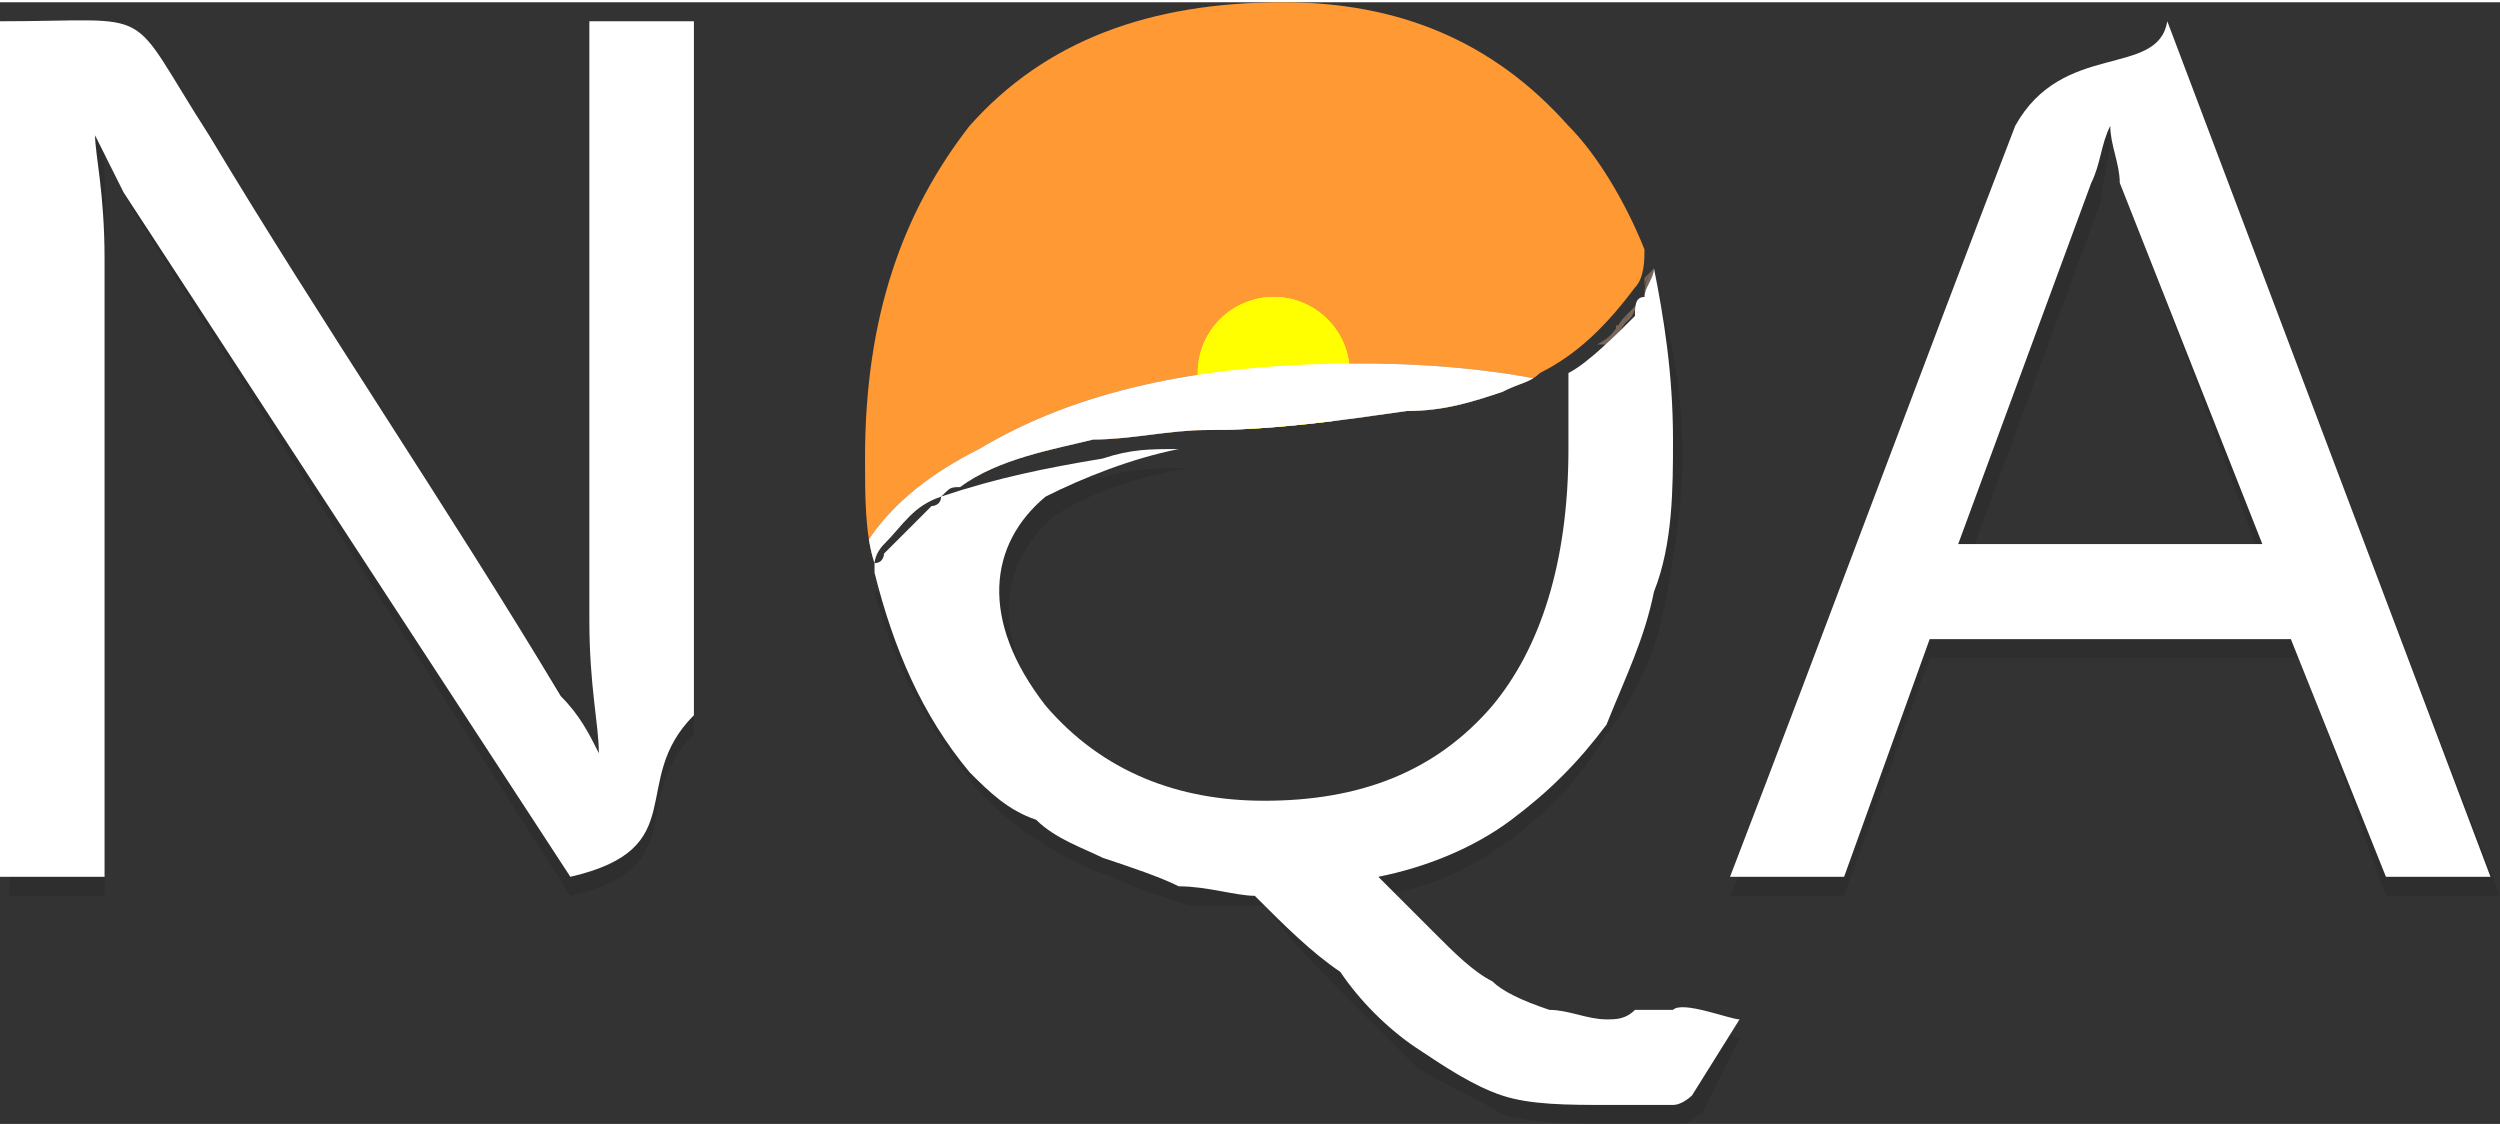
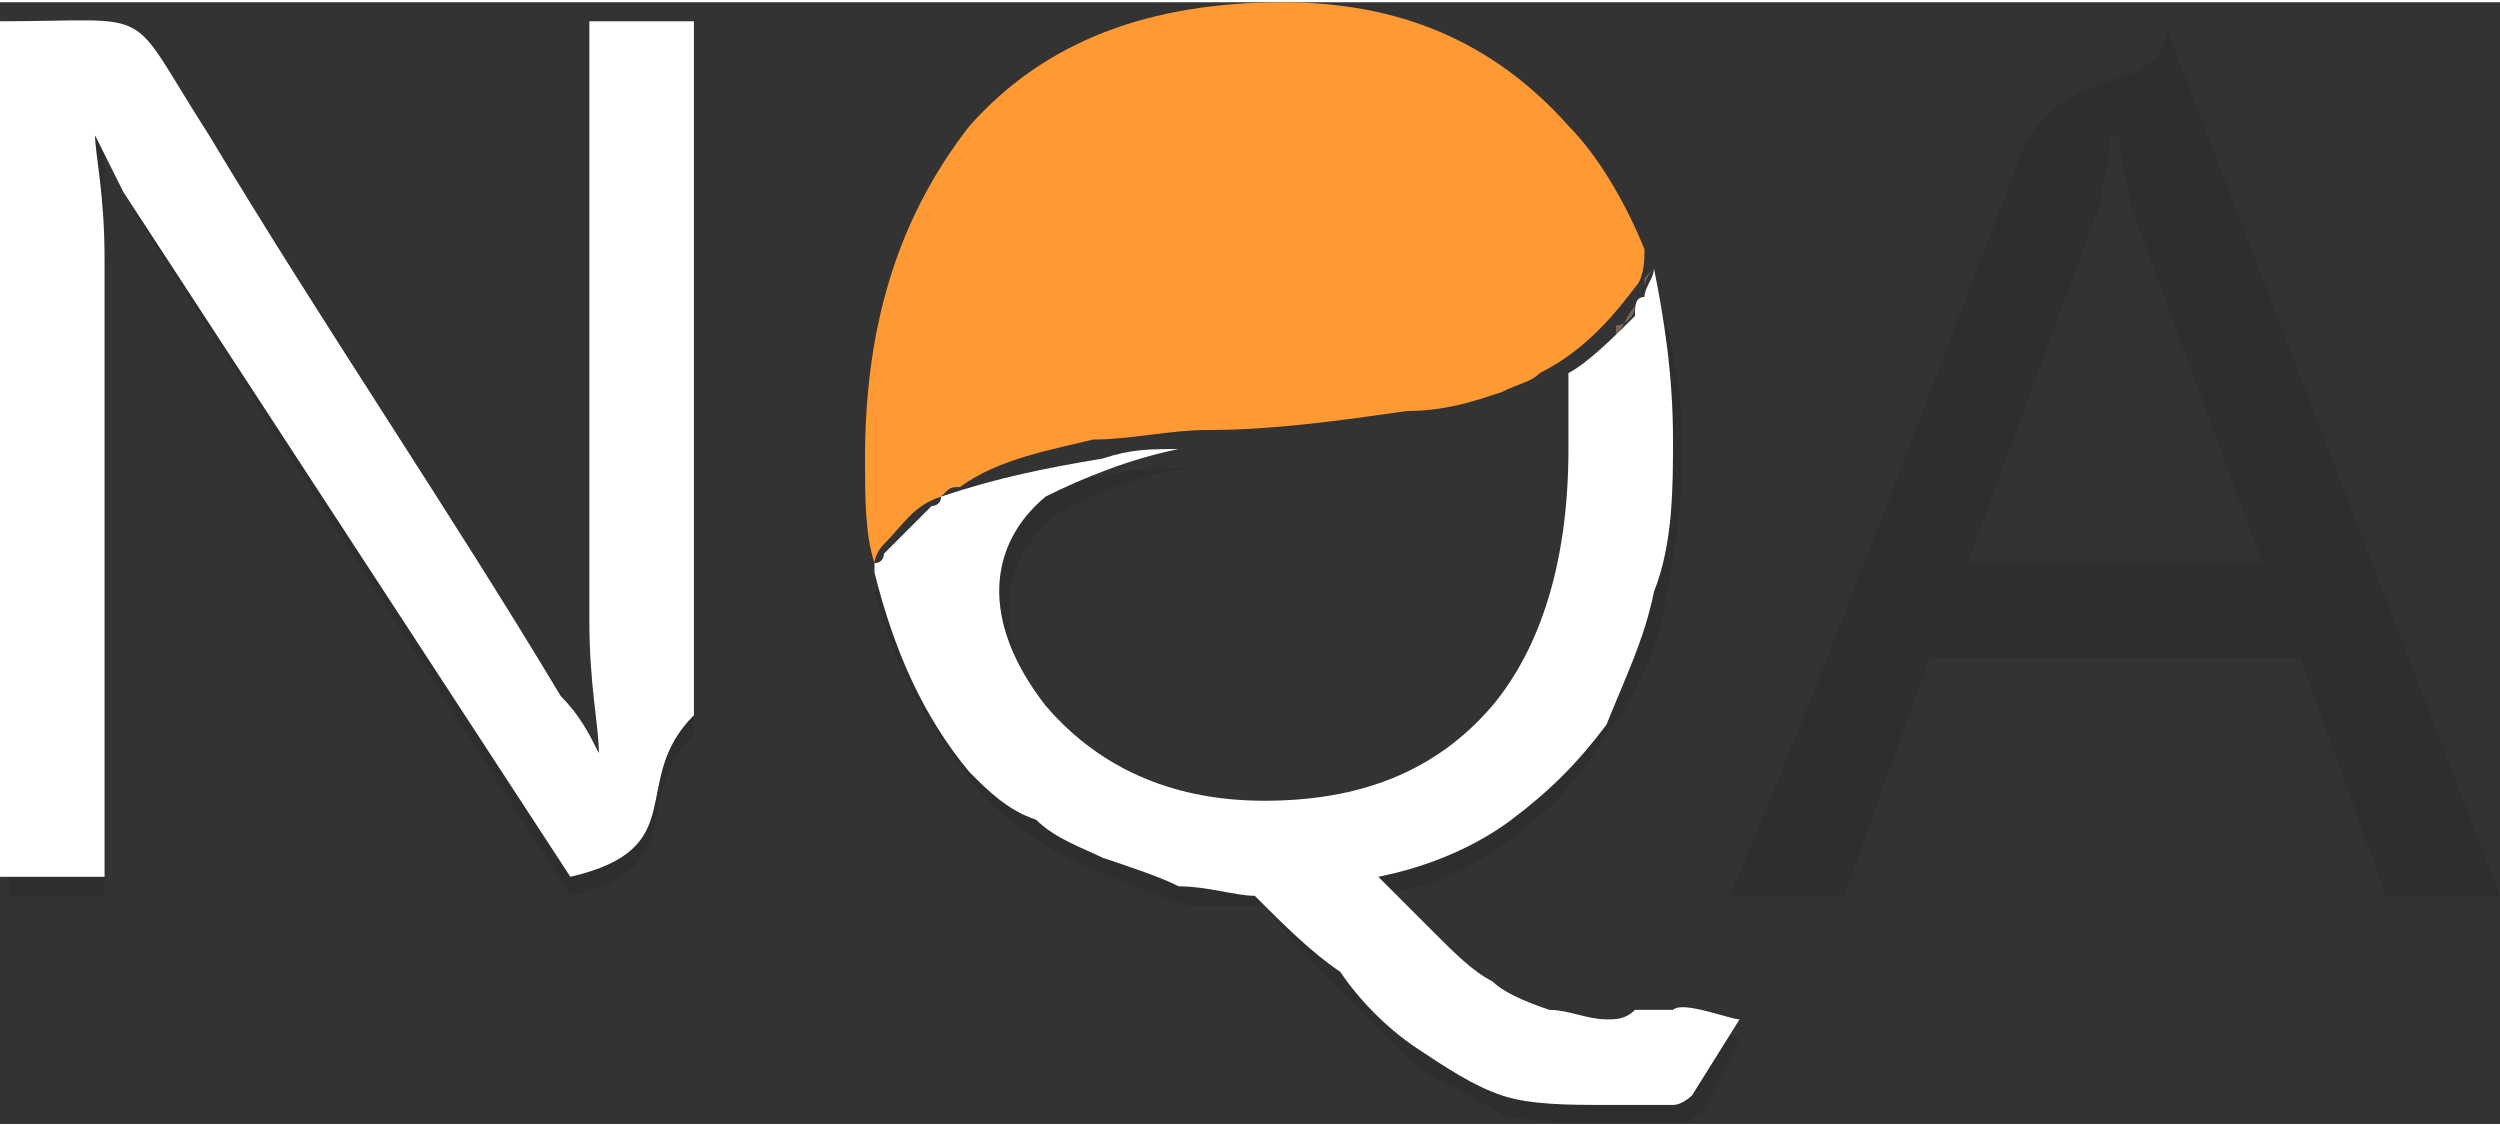
<svg xmlns="http://www.w3.org/2000/svg" xml:space="preserve" width="33.311mm" height="15.006mm" version="1.1" style="shape-rendering:geometricPrecision; text-rendering:geometricPrecision; image-rendering:optimizeQuality; fill-rule:evenodd; clip-rule:evenodd" viewBox="0 0 263 118">
  <rect x="0" y="0" width="263" height="118" fill="#333333" stroke="none" />
  <defs>
    <style type="text/css">
   
    .str0 {stroke:#78665A;stroke-width:8.354}
    .str1 {stroke:#78665A;stroke-width:4.178}
    .fil8 {fill:none}
    .fil5 {fill:none;fill-rule:nonzero}
    .fil9 {fill:#78665A}
    .fil3 {fill:yellow}
    .fil1 {fill:#78665A;fill-rule:nonzero}
    .fil4 {fill:#78665A;fill-rule:nonzero}
    .fil6 {fill:#FF6633;fill-rule:nonzero}
    .fil2 {fill:#FF9933;fill-rule:nonzero}
    .fil7 {fill:white;fill-rule:nonzero}
    .fil0 {fill:black;fill-rule:nonzero;fill-opacity:0.102}
   
  </style>
    <clipPath id="id0" style="clip-rule:nonzero">
-       <path d="M92 59c-1,-3 -1,-7 -1,-11 0,-15 4,-26 11,-35 8,-9 19,-13 33,-13 12,0 22,4 30,13 3,3 6,8 8,13l0 0c0,1 0,3 -1,4 -3,4 -6,7 -10,9 -1,1 -2,1 -4,2 -3,1 -6,2 -10,2 -7,1 -14,2 -21,2 -4,0 -8,1 -12,1 -4,1 -10,2 -14,5 -1,0 -1,0 -2,1 -3,1 -4,3 -6,5 -1,1 -1,2 -1,2z" />
-     </clipPath>
+       </clipPath>
    <clipPath id="id1" style="clip-rule:nonzero">
      <path d="M92 59c-1,-3 -1,-7 -1,-11 0,-15 4,-26 11,-35 8,-9 19,-13 33,-13 12,0 22,4 30,13 3,3 6,8 8,13l0 0c0,1 0,3 -1,4 -3,4 -6,7 -10,9 -1,1 -2,1 -4,2 -3,1 -6,2 -10,2 -7,1 -14,2 -21,2 -4,0 -8,1 -12,1 -4,1 -10,2 -14,5 -1,0 -1,0 -2,1 -3,1 -4,3 -6,5 -1,1 -1,2 -1,2z" />
    </clipPath>
    <mask id="id2">
      <radialGradient id="id3" gradientUnits="userSpaceOnUse" cx="90.716" cy="0" r="0" fx="90.716" fy="0">
        <stop offset="0" style="stop-opacity:0; stop-color:white" />
        <stop offset="1" style="stop-opacity:1; stop-color:white" />
      </radialGradient>
      <rect style="fill:url(#id3)" x="91" width="82.136" height="59.36" />
    </mask>
    <clipPath id="id4" style="clip-rule:nonzero">
-       <path d="M92 59c-1,-3 -1,-7 -1,-11 0,-15 4,-26 11,-35 8,-9 19,-13 33,-13 12,0 22,4 30,13 3,3 6,8 8,13l0 0c0,1 0,3 -1,4 -3,4 -6,7 -10,9 -1,1 -2,1 -4,2 -3,1 -6,2 -10,2 -7,1 -14,2 -21,2 -4,0 -8,1 -12,1 -4,1 -10,2 -14,5 -1,0 -1,0 -2,1 -3,1 -4,3 -6,5 -1,1 -1,2 -1,2z" />
-     </clipPath>
+       </clipPath>
  </defs>
  <g id="Capa_x0020_1">
    <g id="_1038441248">
      <path class="fil0" d="M60 94l-46 -72c-1,-2 -2,-4 -3,-6l0 0c0,2 0,6 0,13l0 65 -10 0 0 -91c16,0 12,-1 21,13 13,20 25,39 38,58 1,3 3,5 3,7 0,0 0,0 1,0 -1,-3 -1,-8 -1,-14l0 -64 10 0c0,25 0,50 0,74 -7,7 0,14 -13,17z" />
      <path class="fil0" d="M133 95c-3,0 -5,0 -8,0 -3,-1 -6,-2 -8,-3 -3,-1 -5,-2 -8,-4 -2,-1 -4,-3 -6,-5 -5,-6 -9,-13 -11,-21 1,0 1,-1 1,-1 0,0 0,-1 1,-1 1,-2 2,-3 4,-5 1,0 1,0 2,-1 5,-2 10,-4 16,-4 3,-1 6,-1 9,-1 -6,1 -11,3 -14,5 -6,5 -7,13 0,22 6,7 13,10 23,10 10,0 17,-3 23,-10 6,-6 9,-15 9,-27 0,-3 0,-5 -1,-8 3,-1 5,-4 7,-6 0,0 0,0 0,0 1,-1 1,-2 1,-2 1,-1 1,-2 1,-3 2,5 3,11 3,18 0,5 -1,11 -2,16 -1,5 -3,9 -6,13 -3,5 -6,8 -10,11 -4,3 -8,5 -14,6 2,2 4,4 6,6 2,2 4,4 6,5 2,1 4,2 6,3 2,0 4,1 7,1 1,0 1,0 2,-1 1,0 2,0 3,0 0,0 1,0 2,0 1,-1 6,1 6,1l-4 8c-1,0 -1,1 -2,1 -1,0 -2,0 -3,0 -1,0 -2,0 -2,0 -1,0 -2,0 -3,0 -4,0 -7,0 -11,-1 -3,-2 -6,-3 -9,-5 -2,-2 -5,-5 -8,-8 -2,-2 -5,-5 -8,-9z" />
      <path class="fil0" d="M263 94l-12 0 -9 -25 -39 0 -9 25 -12 0c11,-26 21,-53 31,-79 5,-9 14,-5 15,-12l35 91zm-25 -35l-14 -38c0,-2 -1,-4 -1,-7 -1,0 -1,0 -1,0 0,3 -1,5 -1,7l-14 38 31 0z" />
    </g>
    <path class="fil1" d="M173 31c0,0 0,0 0,0 0,0 0,0 0,0 0,0 0,0 0,0 0,0 0,0 0,0 0,0 -1,0 -1,0 1,0 1,0 1,0 0,0 0,0 0,0z" />
    <path class="fil1" d="M173 30c0,1 0,1 0,1 0,0 0,0 0,0l0 0c0,0 0,0 0,0 0,0 0,0 0,0 0,0 0,0 0,0 0,0 0,0 0,-1z" />
    <path class="fil1" d="M172 32c-1,1 -1,2 -2,3 0,0 0,0 0,-1 1,0 2,-1 2,-2z" />
    <path class="fil1" d="M173 30c0,0 0,1 0,1 -1,0 -1,1 -1,1 0,0 0,0 0,0 0,0 0,-1 1,-1 0,0 0,-1 0,-1z" />
    <path class="fil1" d="M172 31c0,0 0,0 0,0 0,0 0,0 0,0 0,1 0,1 0,1 0,0 0,-1 0,-1 0,1 0,0 0,0z" />
    <path class="fil1" d="M172 31c1,0 1,0 1,0 0,0 0,0 0,0 0,0 0,0 -1,0z" />
    <path class="fil1" d="M173 31c0,0 0,0 0,0 0,0 0,0 0,0 0,0 0,0 0,0 0,-1 0,0 0,0 0,0 0,0 0,0 0,0 0,0 0,0z" />
    <path class="fil1" d="M173 31c0,0 0,0 0,0 0,0 0,0 0,0z" />
-     <path class="fil1" d="M174 28l0 0c0,1 -1,1 -1,2 0,-1 1,-1 1,-2l0 0c0,1 -1,2 -1,3 -1,1 -1,2 -2,2 0,0 0,0 0,0 1,-1 1,-1 2,-2 0,-1 1,-2 1,-3l0 0c0,1 -1,2 -1,3 -1,1 -2,2 -3,4 0,0 -1,1 -1,1 1,-1 2,-3 3,-4 -1,1 -2,3 -3,4 0,0 -1,0 -1,0 2,-1 2,-2 3,-3 0,0 1,-1 1,-1 -1,2 -2,3 -3,4 0,0 0,0 0,0 0,0 0,0 -1,1 0,0 0,0 0,0 2,-2 3,-4 5,-6 0,0 0,0 0,0 0,-1 0,-2 1,-3z" />
    <path class="fil1" d="M172 32c0,0 0,0 0,0 0,0 0,0 0,0 0,0 0,0 0,0z" />
    <path class="fil1" d="M174 28c0,0 0,0 0,0l0 0c0,0 -1,1 -1,2 0,0 0,-1 0,-1 0,0 1,-1 1,-1z" />
    <path class="fil1" d="M174 28l0 0c0,0 0,0 0,0 0,0 -1,1 -1,1 1,-1 1,-1 1,-1z" />
    <polygon class="fil1" points="174,28 174,28 174,28 " />
    <path class="fil1" d="M173 27l0 0c0,0 0,0 0,0 0,1 0,1 0,2 0,-1 0,-1 0,-2 0,0 0,0 0,0z" />
    <path class="fil2" d="M92 59c-1,-3 -1,-7 -1,-11 0,-15 4,-26 11,-35 8,-9 19,-13 33,-13 12,0 22,4 30,13 3,3 6,8 8,13l0 0c0,1 0,3 -1,4 -3,4 -6,7 -10,9 -1,1 -2,1 -4,2 -3,1 -6,2 -10,2 -7,1 -14,2 -21,2 -4,0 -8,1 -12,1 -4,1 -10,2 -14,5 -1,0 -1,0 -2,1 -3,1 -4,3 -6,5 -1,1 -1,2 -1,2z" />
    <g style="clip-path:url(#id0)">
      <g id="_1038477264">
        <circle class="fil3" cx="134" cy="39" r="8" />
        <path class="fil4" d="M90 75c-1,-2 -2,-4 -2,-7 0,-9 5,-16 15,-21 10,-6 23,-9 40,-9 16,0 28,3 37,8 5,3 8,5 10,8l0 0c0,1 0,2 -1,3 -4,3 -7,4 -13,6 -1,0 -2,0 -4,1 -4,1 -8,1 -13,1 -9,1 -17,1 -26,1 -5,1 -9,1 -14,1 -6,1 -12,1 -18,3 -1,0 -2,0 -3,1 -3,1 -5,2 -7,3 0,0 -1,1 -1,1z" />
      </g>
    </g>
    <path class="fil5" d="M92 59c-1,-3 -1,-7 -1,-11 0,-15 4,-26 11,-35 8,-9 19,-13 33,-13 12,0 22,4 30,13 3,3 6,8 8,13l0 0c0,1 0,3 -1,4 -3,4 -6,7 -10,9 -1,1 -2,1 -4,2 -3,1 -6,2 -10,2 -7,1 -14,2 -21,2 -4,0 -8,1 -12,1 -4,1 -10,2 -14,5 -1,0 -1,0 -2,1 -3,1 -4,3 -6,5 -1,1 -1,2 -1,2z" />
    <path class="fil5" d="M172 31c0,0 1,0 1,0" />
    <polyline class="fil5" points="172,31 172,31 172,31 " />
    <path class="fil5" d="M173 31c-1,0 -1,0 -1,0 0,0 0,0 0,0 0,0 0,0 0,0l0 0 0 0 0 0" />
    <g style="clip-path:url(#id1)">
      <polygon class="fil6" style="mask:url(#id2)" points="91,0 173,0 173,59 91,59 " />
    </g>
    <g style="clip-path:url(#id4)">
      <g id="_1038613440">
        <circle class="fil3" cx="134" cy="39" r="8" />
        <path class="fil7" d="M90 75c-1,-2 -2,-4 -2,-7 0,-9 5,-16 15,-21 10,-6 23,-9 40,-9 16,0 28,3 37,8 5,3 8,5 10,8l0 0c0,1 0,2 -1,3 -4,3 -7,4 -13,6 -1,0 -2,0 -4,1 -4,1 -8,1 -13,1 -9,1 -17,1 -26,1 -5,1 -9,1 -14,1 -6,1 -12,1 -18,3 -1,0 -2,0 -3,1 -3,1 -5,2 -7,3 0,0 -1,1 -1,1z" />
        <g>
          <polygon class="fil8 str0" points="224,46 235,4 238,3 249,44 " />
          <polyline class="fil8 str1" points="224,46 247,37 229,28 243,22 232,14 240,10 235,4 " />
          <polyline class="fil8 str1" points="248,46 227,37 244,28 230,22 240,14 233,10 238,4 " />
          <polygon class="fil9" points="227,36 236,41 226,40 " />
          <polygon class="fil9" points="232,27 235,31 229,28 " />
          <polygon class="fil9" points="237,17 242,21 234,19 " />
          <polygon class="fil9" points="236,32 245,36 232,34 " />
        </g>
      </g>
    </g>
    <path class="fil5" d="M92 59c-1,-3 -1,-7 -1,-11 0,-15 4,-26 11,-35 8,-9 19,-13 33,-13 12,0 22,4 30,13 3,3 6,8 8,13l0 0c0,1 0,3 -1,4 -3,4 -6,7 -10,9 -1,1 -2,1 -4,2 -3,1 -6,2 -10,2 -7,1 -14,2 -21,2 -4,0 -8,1 -12,1 -4,1 -10,2 -14,5 -1,0 -1,0 -2,1 -3,1 -4,3 -6,5 -1,1 -1,2 -1,2z" />
    <path class="fil7" d="M60 92l-47 -72c-1,-2 -2,-4 -3,-6l0 0c0,2 1,6 1,13l0 65 -11 0 0 -90c17,0 13,-2 22,12 12,20 25,39 37,59 2,2 3,4 4,6 0,0 0,0 0,0 0,-3 -1,-7 -1,-14l0 -63 11 0c0,24 0,49 0,73 -7,7 0,14 -13,17z" />
    <path class="fil7" d="M132 94c-2,0 -5,-1 -8,-1 -2,-1 -5,-2 -8,-3 -2,-1 -5,-2 -7,-4 -3,-1 -5,-3 -7,-5 -5,-6 -8,-13 -10,-21 0,0 0,0 0,-1 1,0 1,-1 1,-1 2,-2 3,-3 5,-5 0,0 1,0 1,-1 6,-2 11,-3 17,-4 3,-1 5,-1 8,-1 -5,1 -10,3 -14,5 -6,5 -7,13 0,22 6,7 14,10 23,10 10,0 18,-3 24,-10 5,-6 8,-15 8,-27 0,-3 0,-5 0,-8 2,-1 5,-4 7,-6 0,0 0,0 0,0 0,-1 0,-2 1,-2 0,-1 1,-2 1,-3 1,5 2,11 2,18 0,5 0,11 -2,16 -1,5 -3,9 -5,14 -3,4 -6,7 -10,10 -4,3 -9,5 -14,6 2,2 4,4 6,6 2,2 4,4 6,5 1,1 3,2 6,3 2,0 4,1 6,1 1,0 2,0 3,-1 0,0 1,0 2,0 1,0 2,0 2,0 1,-1 6,1 7,1l-5 8c0,0 -1,1 -2,1 -1,0 -2,0 -2,0 -1,0 -2,0 -3,0 -1,0 -2,0 -2,0 -4,0 -8,0 -11,-1 -3,-1 -6,-3 -9,-5 -3,-2 -6,-5 -8,-8 -3,-2 -6,-5 -9,-8z" />
-     <path class="fil7" d="M262 92l-11 0 -10 -25 -38 0 -9 25 -12 0c10,-26 20,-53 30,-79 5,-9 15,-5 16,-11l34 90zm-24 -35l-15 -38c0,-2 -1,-4 -1,-6 0,0 0,0 0,0 -1,2 -1,4 -2,6l-14 38 32 0z" />
  </g>
</svg>